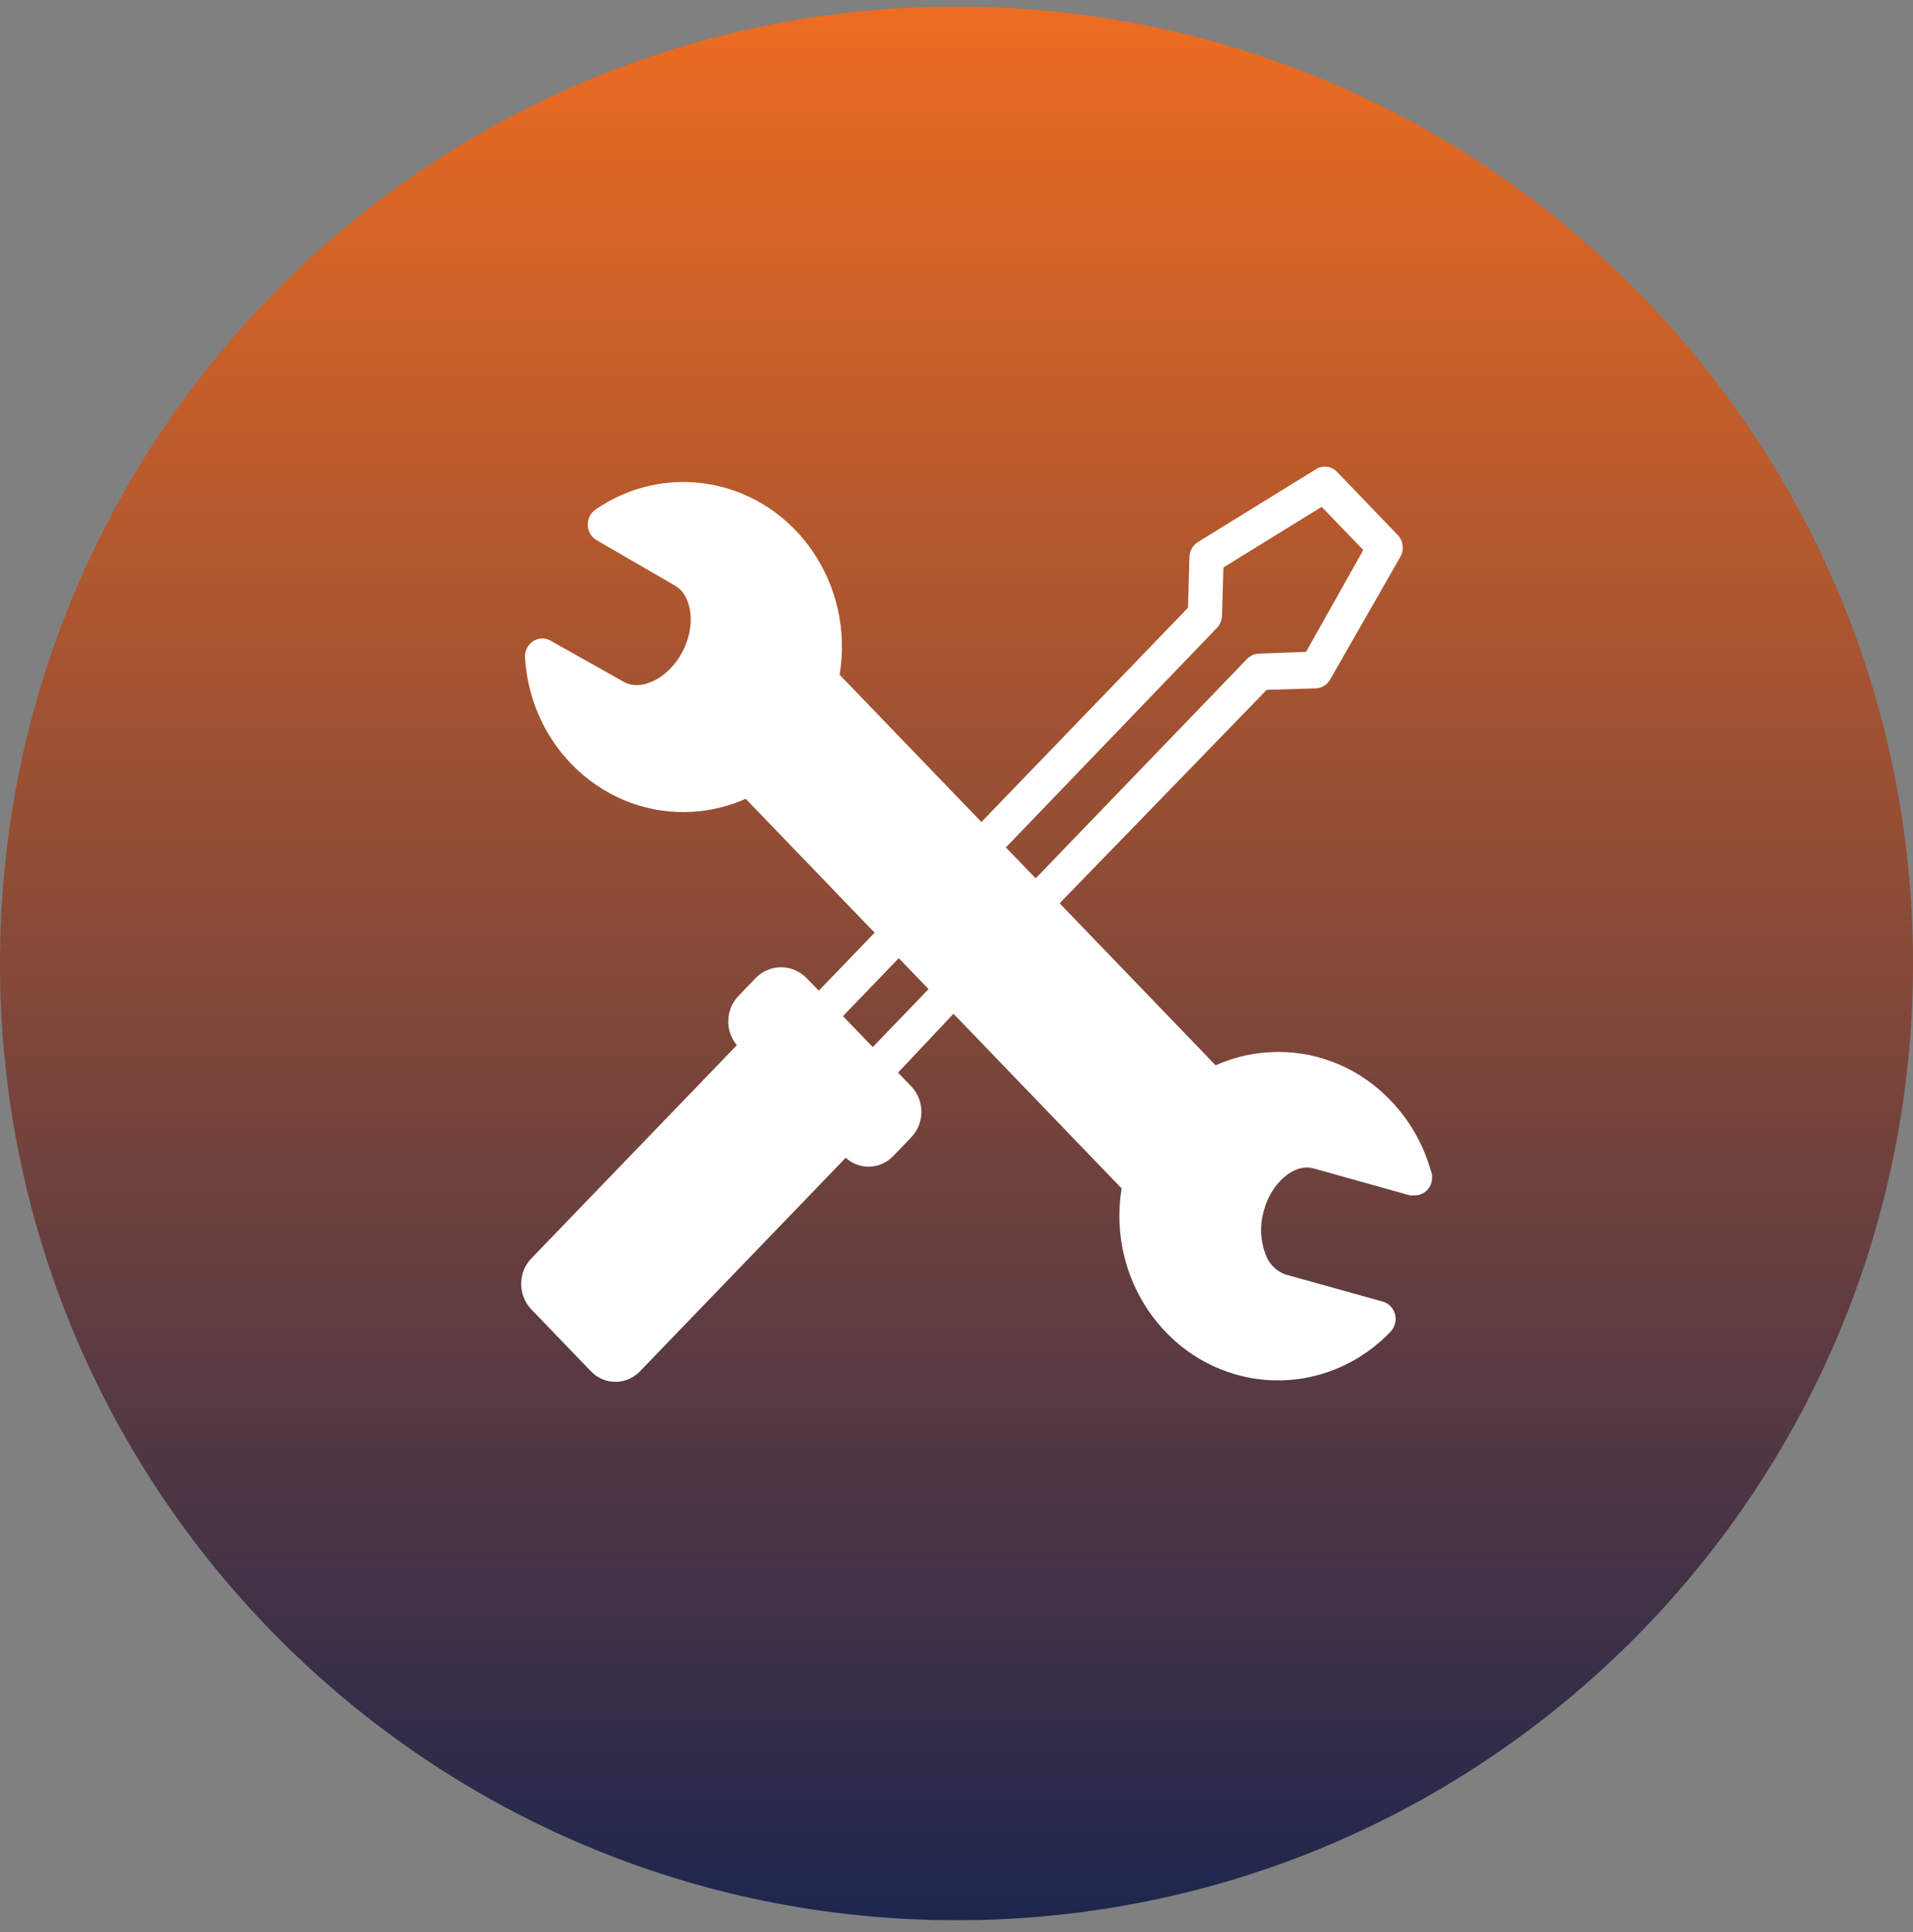
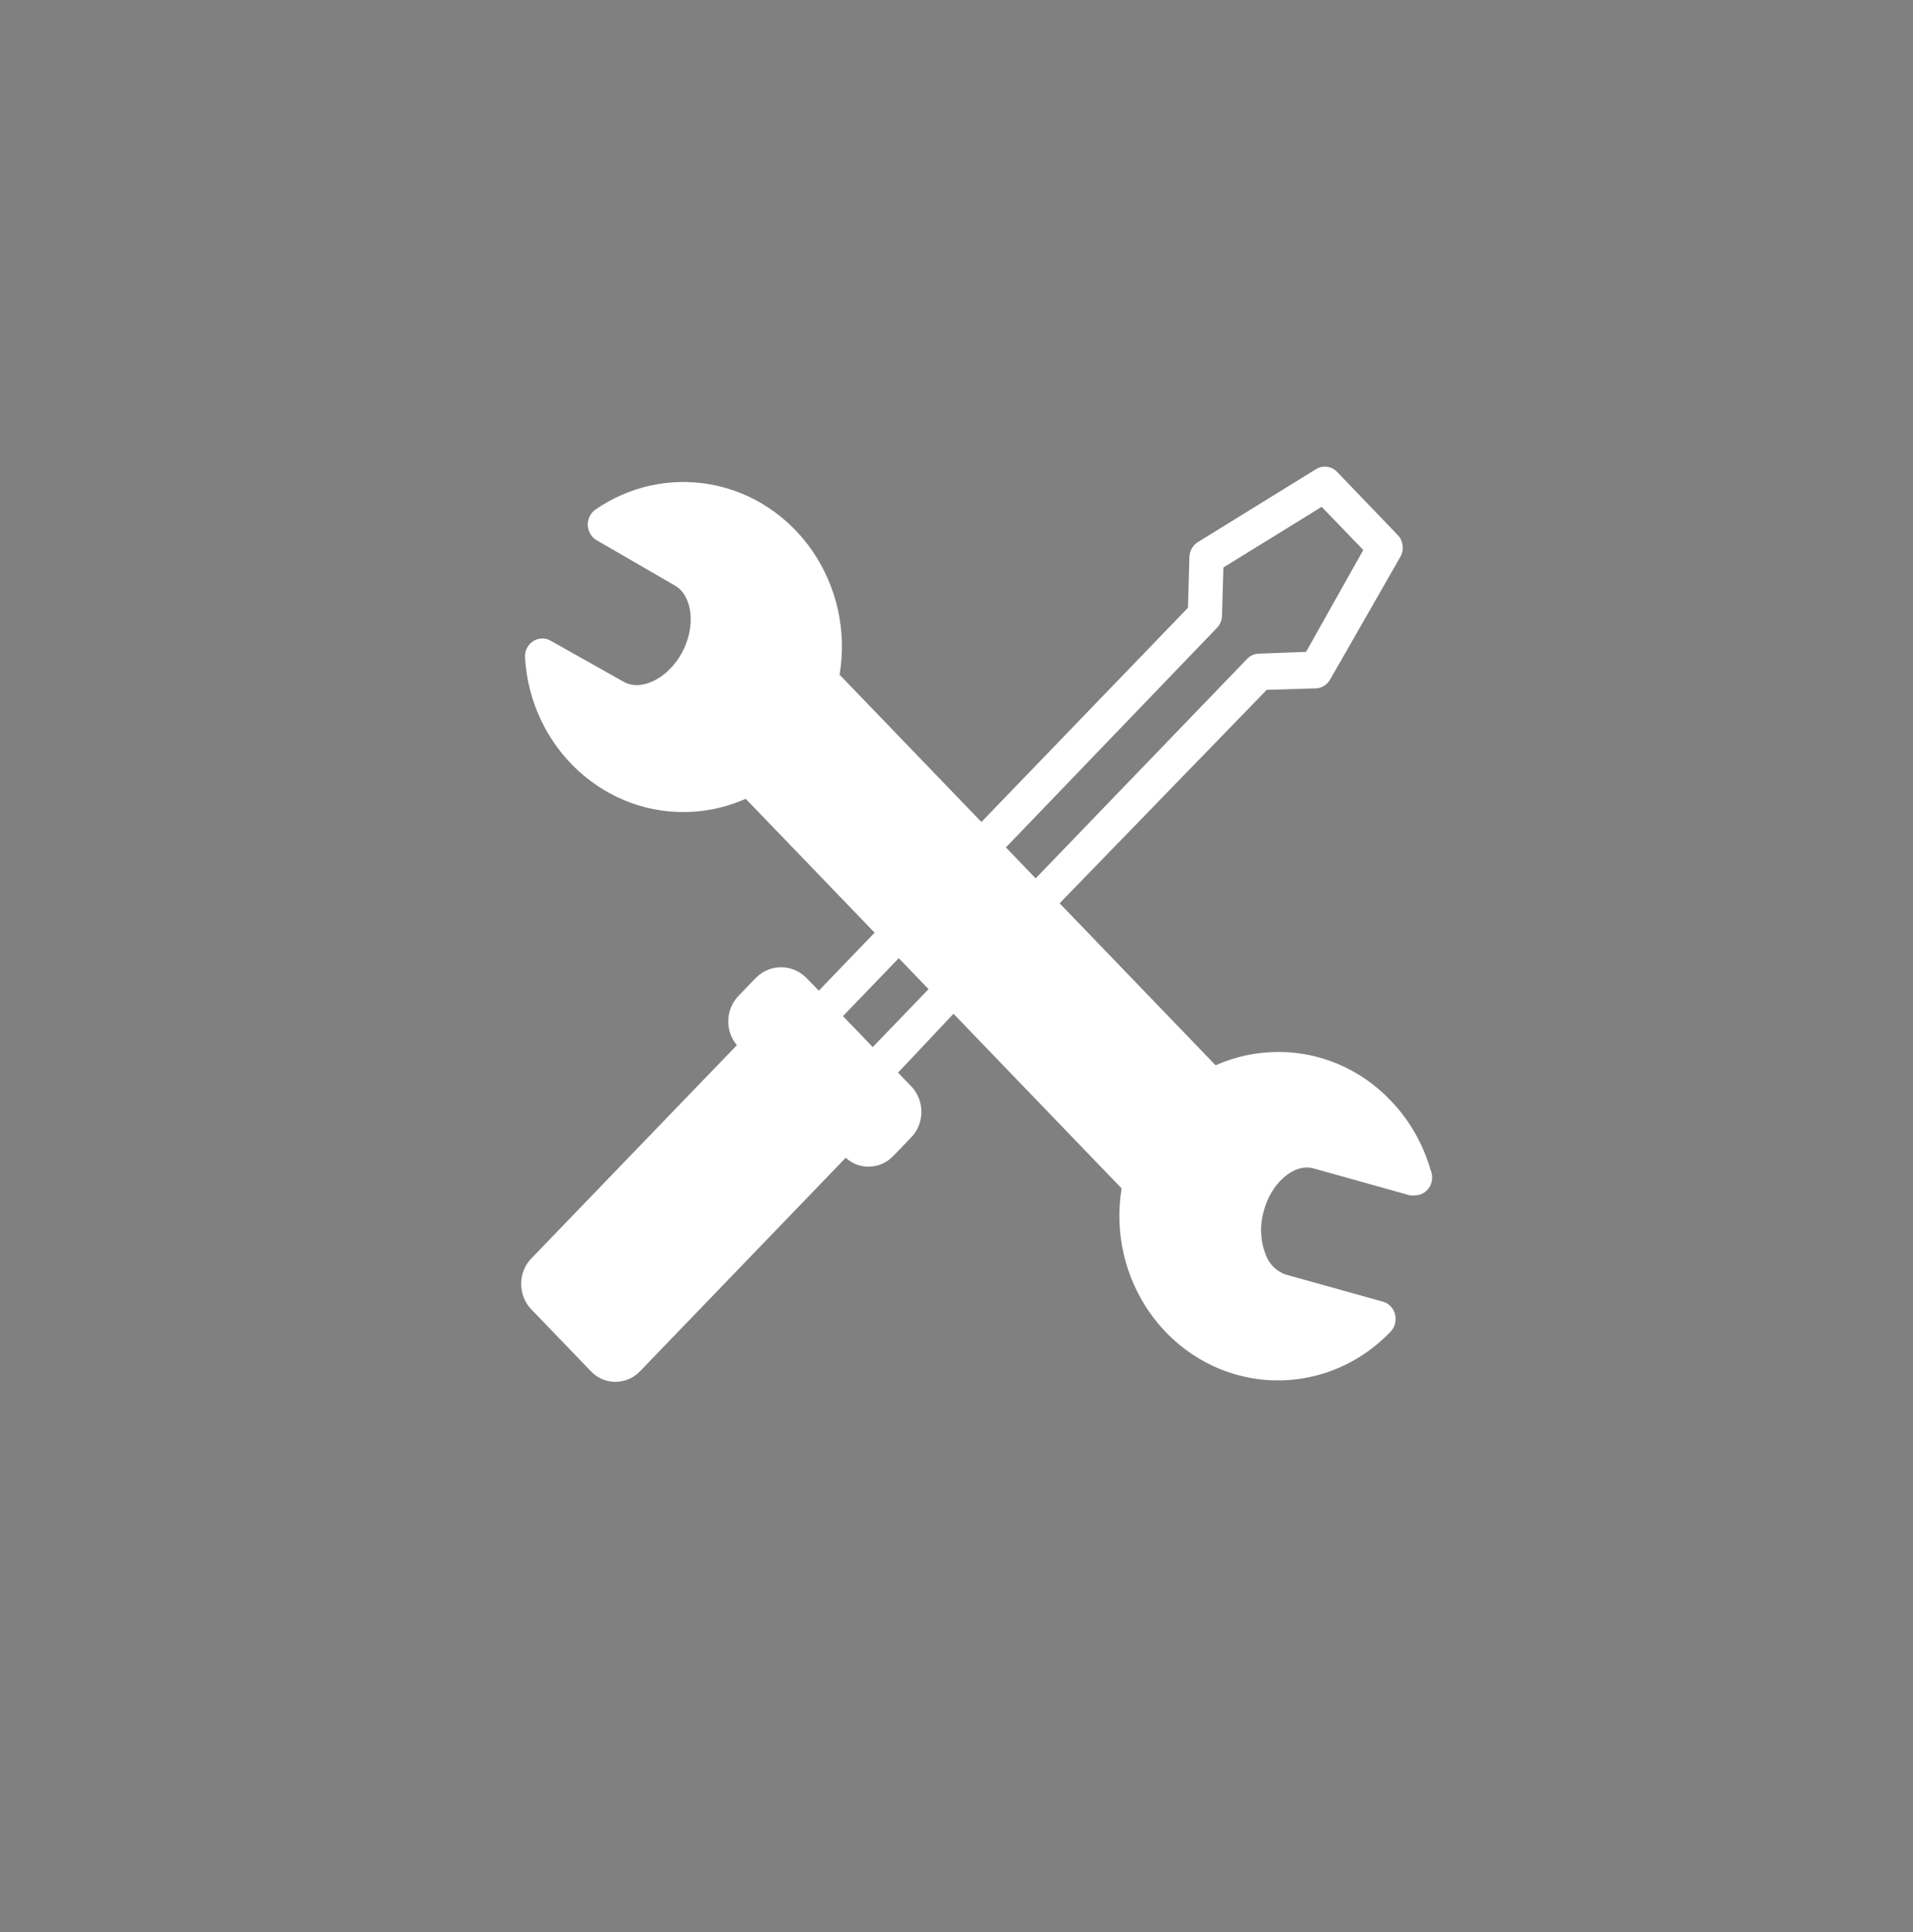
<svg xmlns="http://www.w3.org/2000/svg" width="104" height="105" viewBox="0 0 104 105" fill="none">
  <rect x="0" y="0" width="104" height="105" fill="#808080" stroke="none" />
-   <path d="M104 52.36C104 81.079 80.719 104.36 52 104.36C23.281 104.36 0 81.079 0 52.36C0 23.642 23.281 0.36 52 0.36C80.719 0.36 104 23.642 104 52.36Z" fill="url(#paint0_linear_920_2678)" />
  <path d="M77.761 63.539C77.345 62.123 76.597 60.836 75.584 59.791C73.972 58.106 71.777 57.163 69.487 57.171C68.316 57.171 67.16 57.417 66.084 57.894L57.606 49.091L68.867 37.49L71.532 37.411C71.853 37.4 72.148 37.222 72.313 36.93L76.127 30.267C76.349 29.88 76.291 29.392 75.985 29.074L72.692 25.647C72.386 25.329 71.912 25.269 71.543 25.5L65.125 29.46C64.848 29.63 64.673 29.937 64.662 30.27L64.585 33.03L53.354 44.673L45.645 36.669C46.455 31.796 43.308 27.166 38.615 26.325C36.441 25.935 34.206 26.427 32.368 27.696C31.938 27.999 31.825 28.608 32.116 29.055C32.197 29.18 32.306 29.286 32.434 29.358L36.711 31.834C37.652 32.391 37.842 34.056 37.079 35.465C36.317 36.873 34.855 37.596 33.903 37.051L29.936 34.821C29.48 34.56 28.907 34.734 28.656 35.207C28.568 35.37 28.528 35.556 28.543 35.741C28.842 40.675 32.933 44.423 37.688 44.116C38.669 44.052 39.636 43.813 40.54 43.412L47.549 50.689L44.515 53.839L43.826 53.135C43.063 52.377 41.864 52.377 41.102 53.135L40.161 54.111C39.442 54.838 39.399 56.02 40.059 56.803L28.915 68.362C28.163 69.108 28.138 70.346 28.856 71.13C28.875 71.149 28.896 71.172 28.915 71.191L32.098 74.496C32.816 75.276 34.009 75.302 34.764 74.556C34.782 74.537 34.804 74.515 34.822 74.496L45.977 62.922C46.732 63.607 47.87 63.558 48.57 62.816L49.511 61.839C50.262 61.093 50.287 59.855 49.569 59.071C49.551 59.052 49.529 59.03 49.511 59.011L48.821 58.295L51.837 55.096L60.975 64.584C60.184 69.46 63.353 74.076 68.046 74.897C70.829 75.382 73.662 74.424 75.635 72.334C75.981 71.929 75.945 71.312 75.558 70.952C75.456 70.857 75.339 70.789 75.212 70.748L69.906 69.271C69.384 69.097 68.976 68.68 68.794 68.147C68.516 67.408 68.484 66.598 68.699 65.837C69.096 64.3 70.347 63.206 71.405 63.497L76.652 64.966C76.736 64.978 76.823 64.978 76.907 64.966C77.429 64.974 77.855 64.538 77.859 64.001C77.859 63.842 77.826 63.683 77.753 63.539H77.761ZM66.161 34.121C66.332 33.943 66.427 33.704 66.434 33.454L66.511 30.842L71.853 27.544L74.114 29.892L71.004 35.427L68.44 35.525C68.199 35.533 67.969 35.631 67.798 35.809L56.304 47.736L54.685 46.055L66.161 34.121ZM47.447 56.906L45.828 55.224L48.861 52.075L50.481 53.755L47.447 56.906Z" fill="white" />
  <defs>
    <linearGradient id="paint0_linear_920_2678" x1="52" y1="0.36" x2="52" y2="104.36" gradientUnits="userSpaceOnUse">
      <stop stop-color="#ED6C21" />
      <stop offset="1" stop-color="#1E264E" />
    </linearGradient>
  </defs>
</svg>